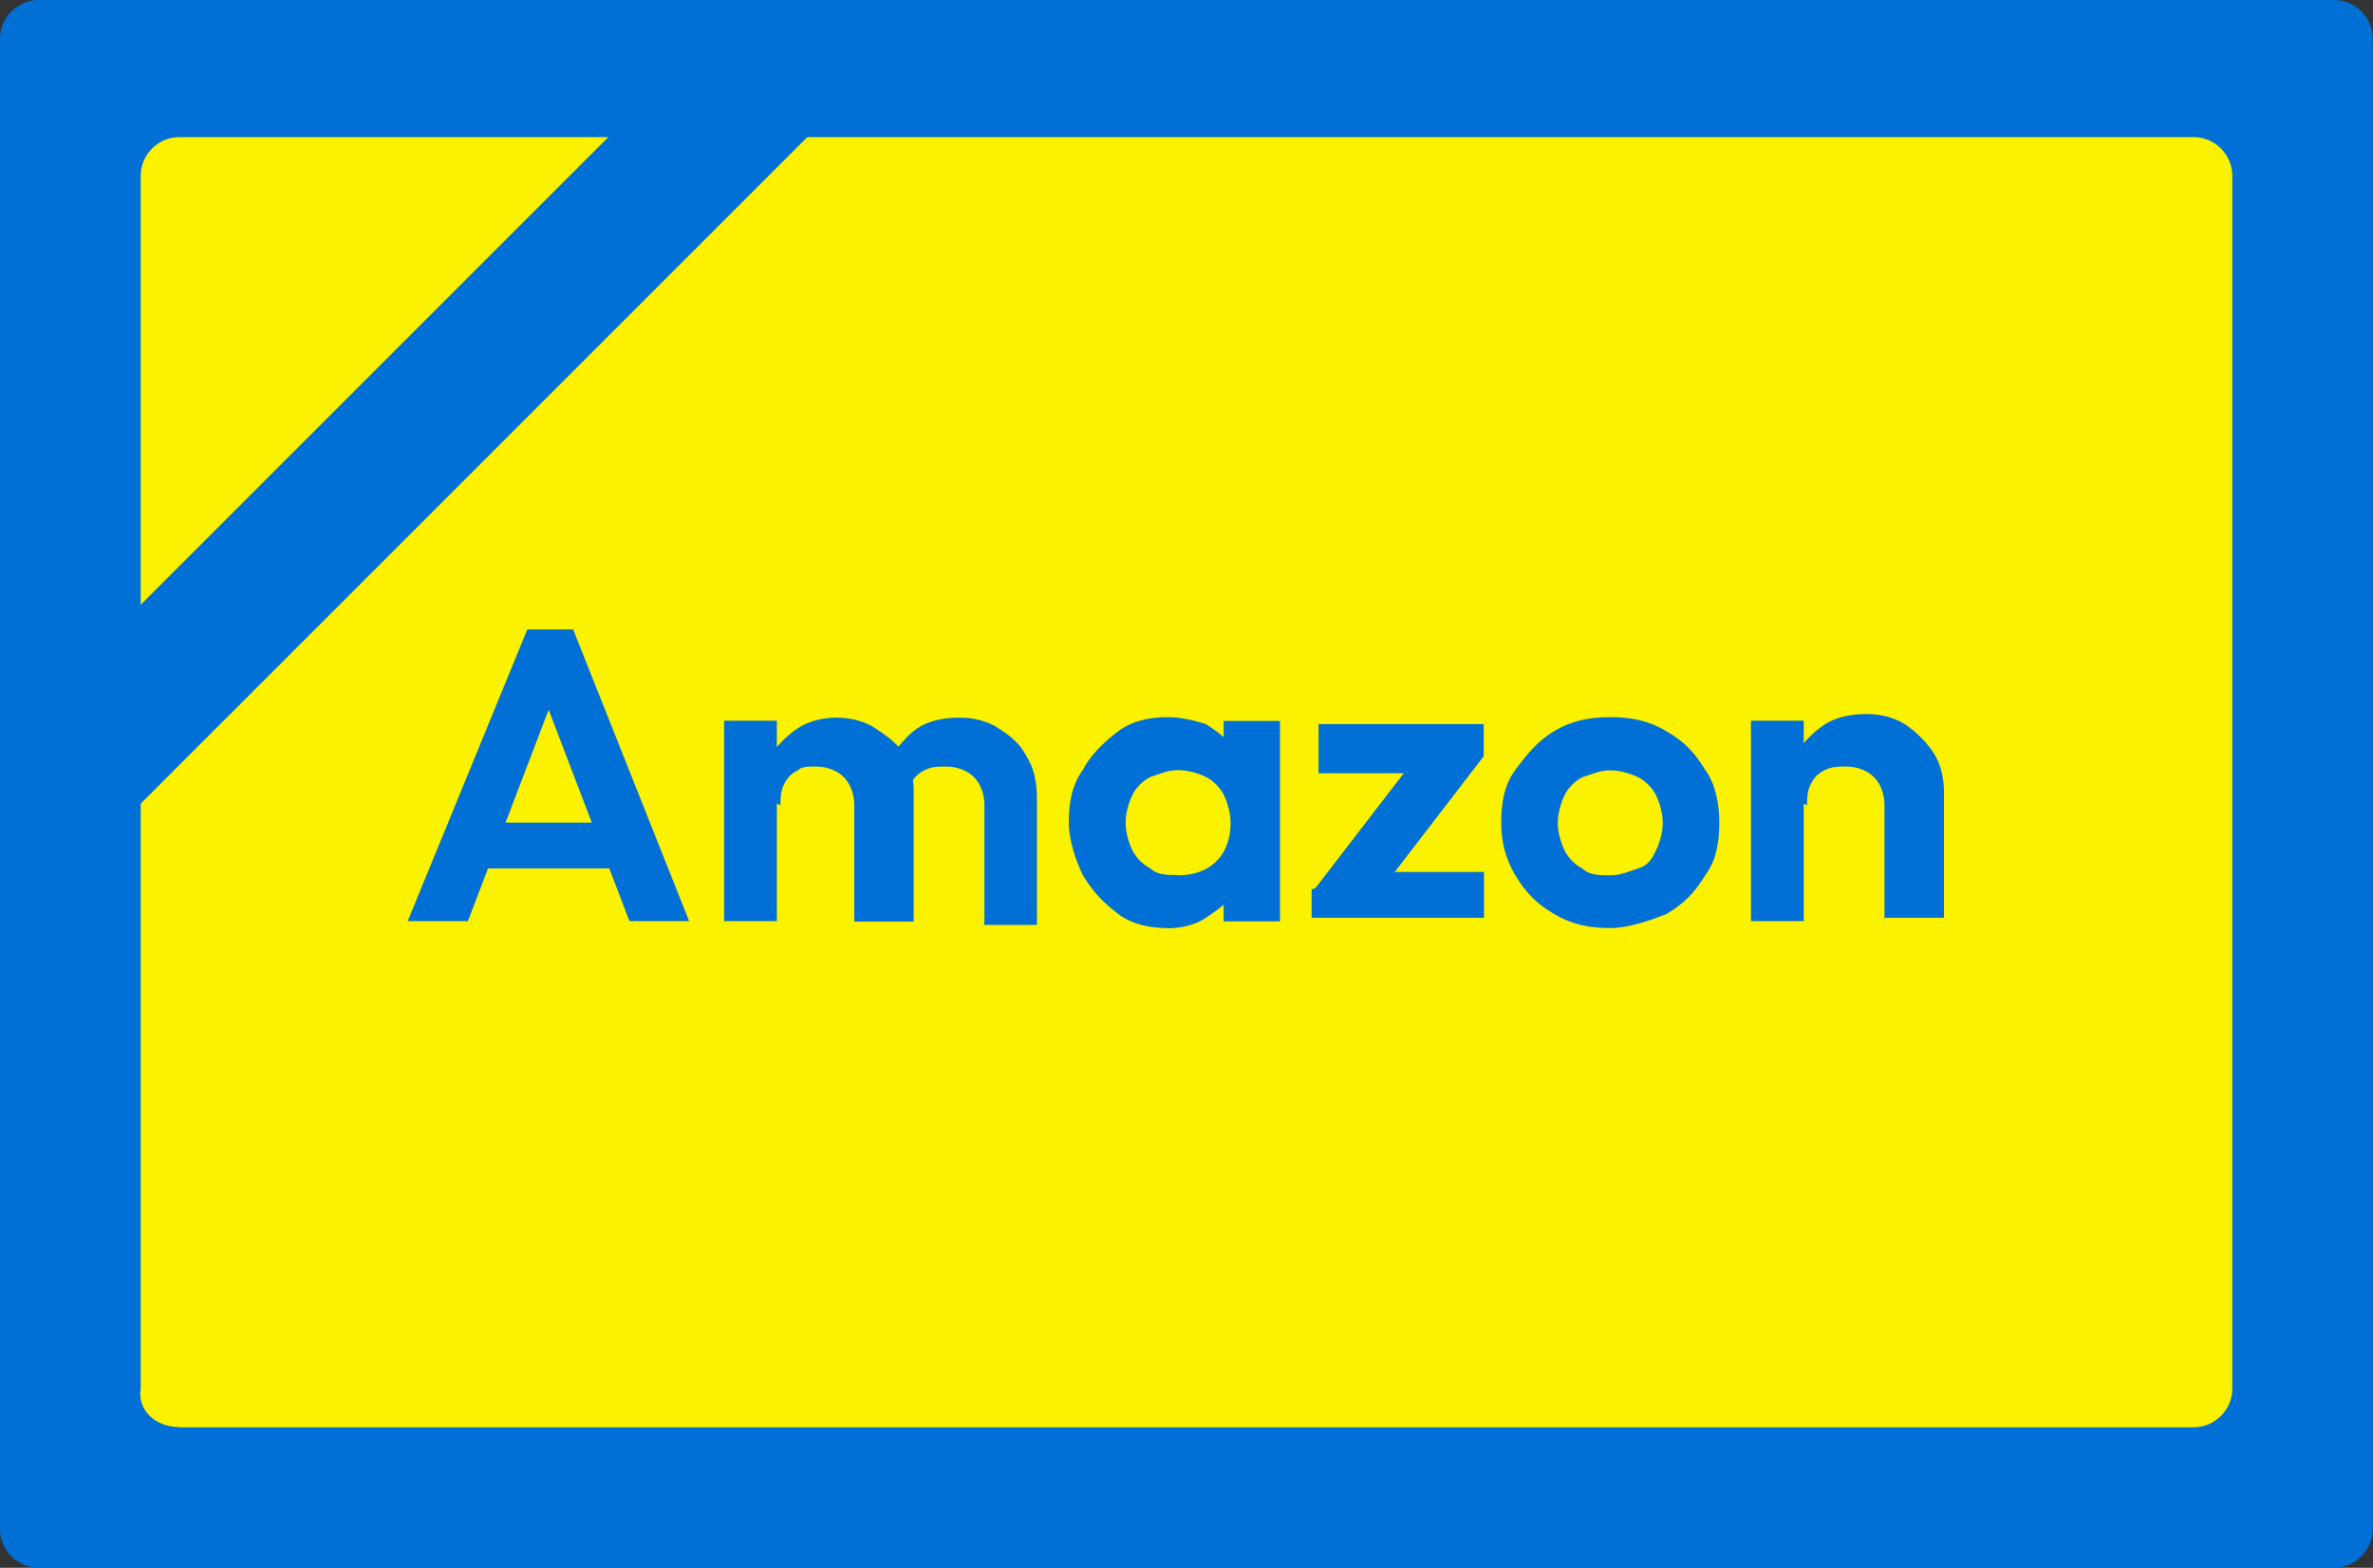
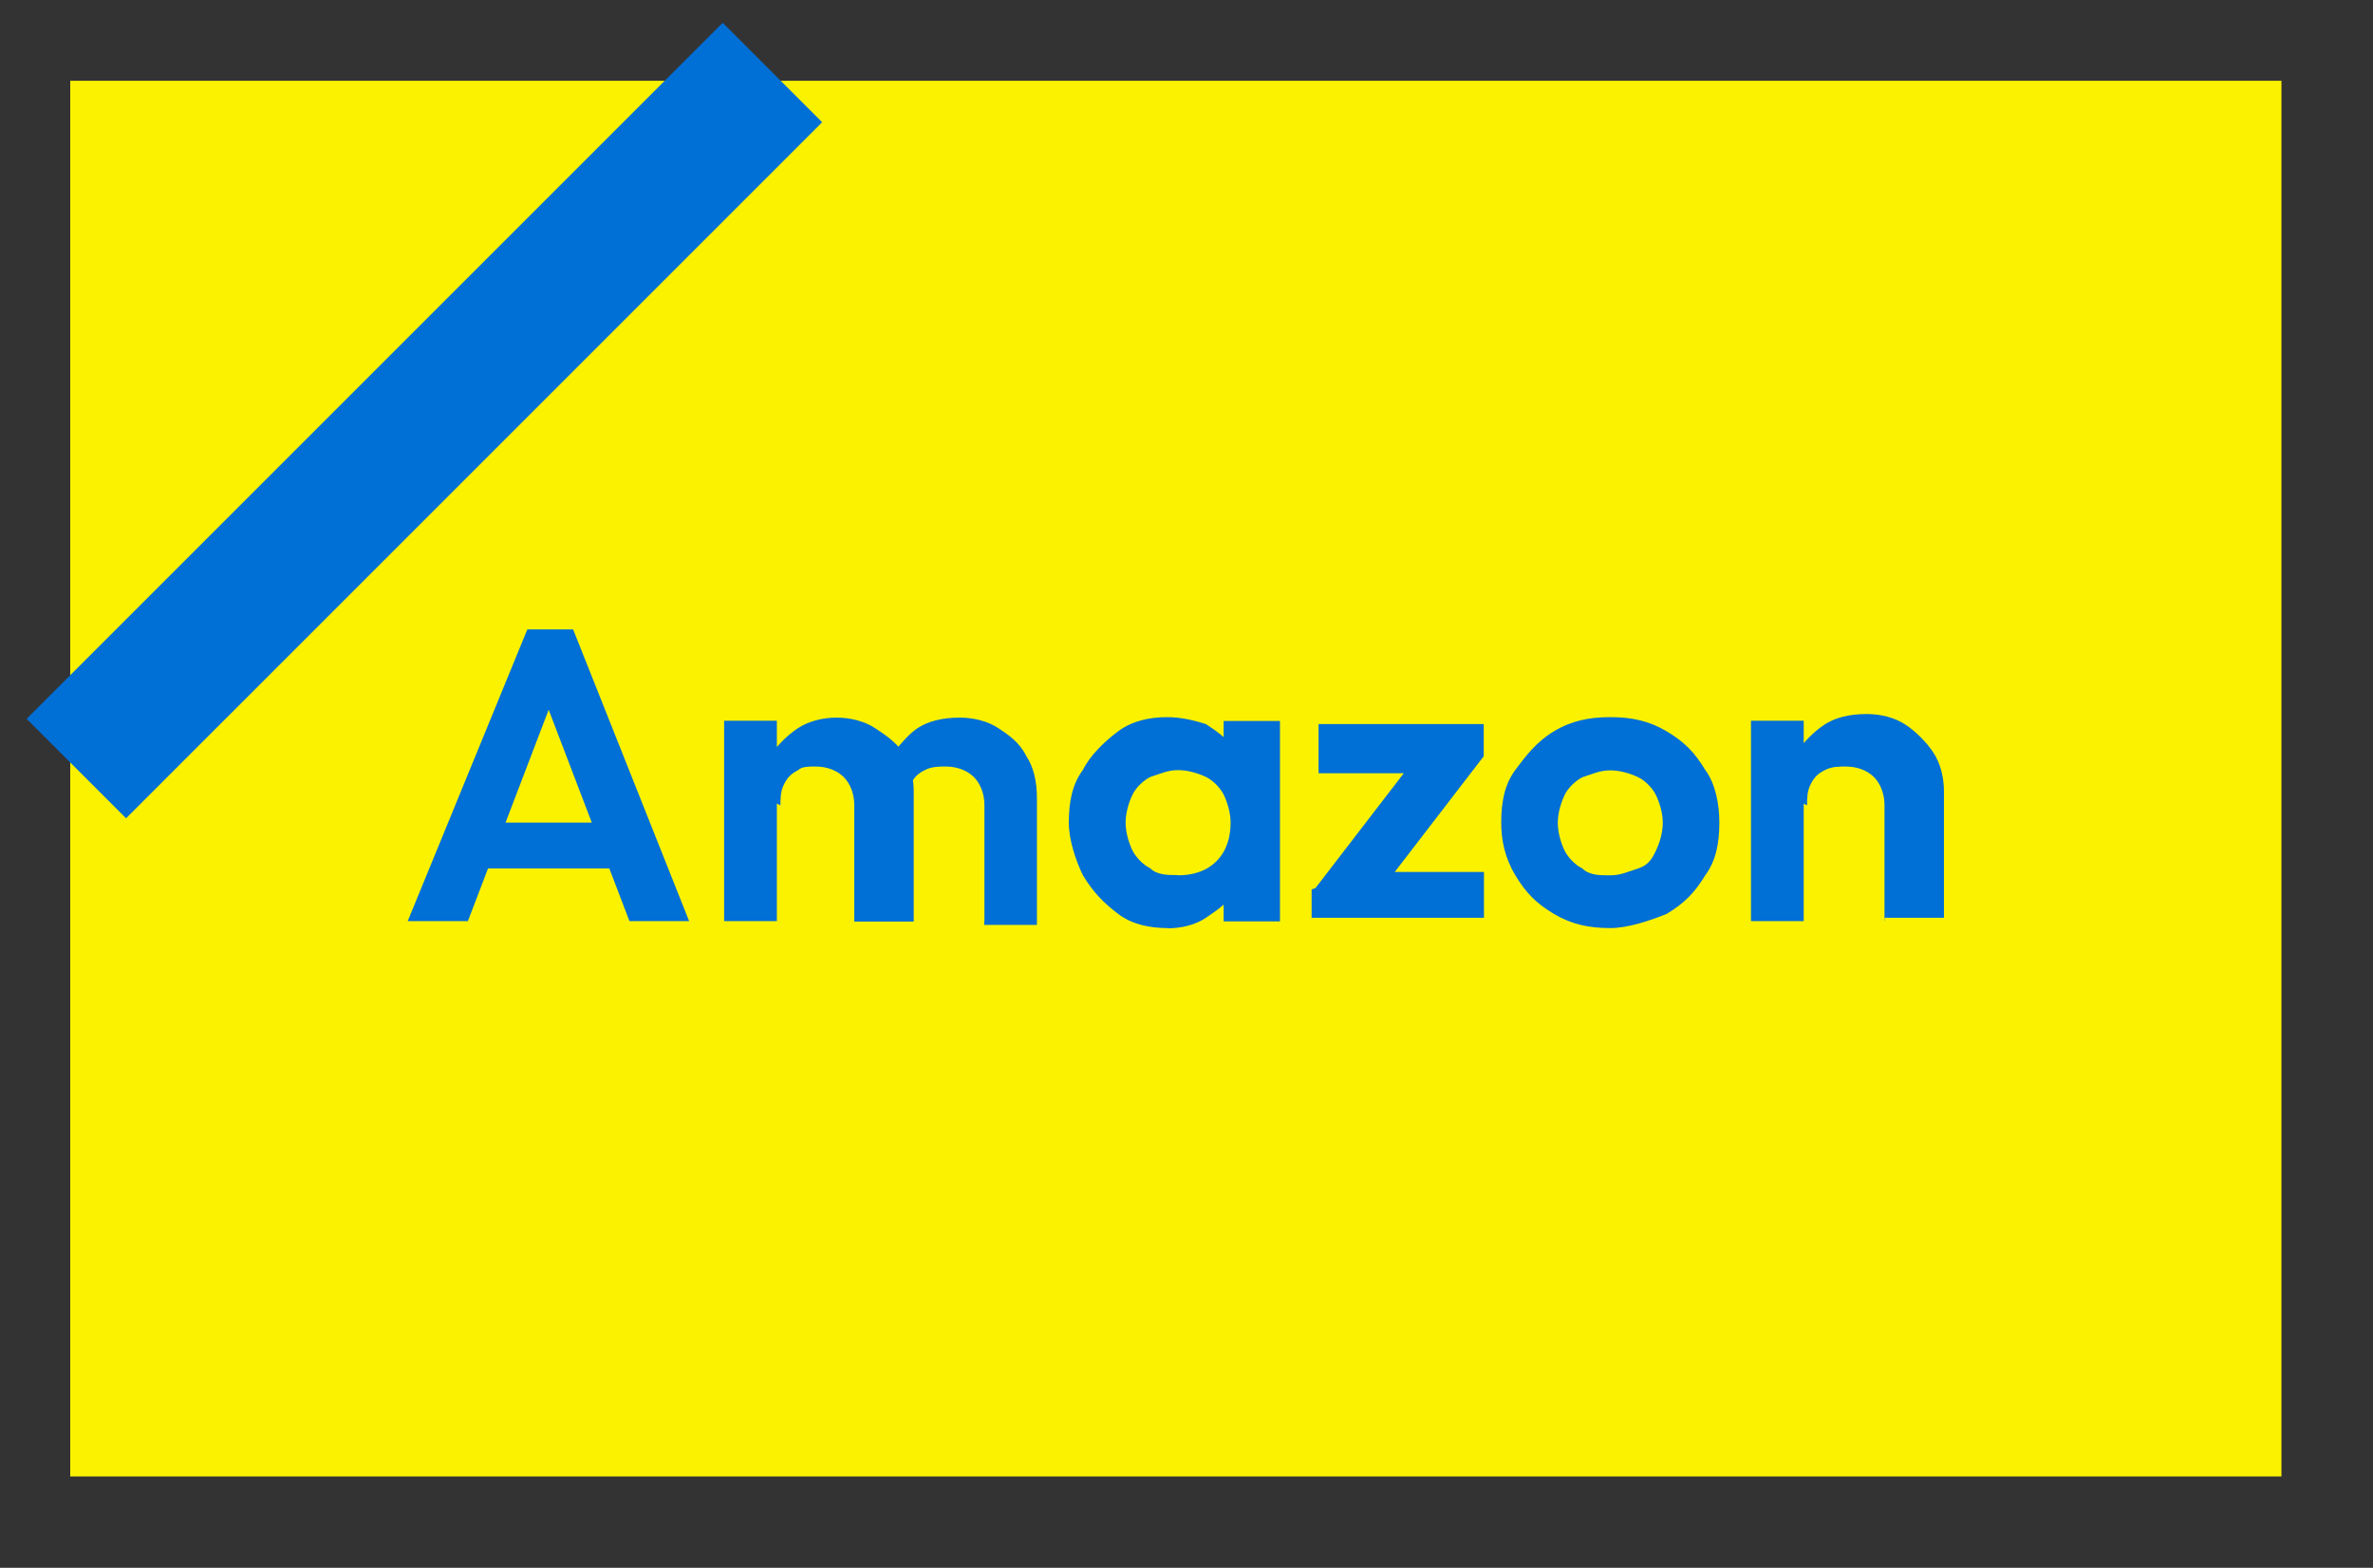
<svg xmlns="http://www.w3.org/2000/svg" id="_レイヤー_2" width="99" height="65.41" viewBox="0 0 99 65.41">
  <rect x="0" y="0" width="99" height="65.41" fill="#333333" stroke="none" />
  <defs>
    <style>.cls-1{fill:#fbf200;}.cls-1,.cls-2{stroke-width:0px;}.cls-2{fill:#006fd6;}</style>
  </defs>
  <g id="_レイヤー_1-2">
    <path class="cls-1" d="m2.93,3.37h92.25v58.23H2.93V3.37Z" />
-     <path class="cls-2" d="m97.39,65.41H1.61c-.88,0-1.61-.73-1.61-1.61V1.61C0,.73.73,0,1.61,0h95.77c.88,0,1.61.73,1.61,1.61v62.19c0,.88-.73,1.61-1.61,1.61ZM7.48,59.55h84.04c.88,0,1.61-.73,1.61-1.61V7.33c0-.88-.73-1.61-1.61-1.61H7.48c-.88,0-1.61.73-1.61,1.61v50.6c-.15.88.59,1.61,1.61,1.61Z" />
    <path class="cls-2" d="m1.11,29.99L30.15.95l4.15,4.15L5.26,34.14l-4.15-4.15Zm15.9,8.44l4.99-12.17h1.91l4.84,12.17h-2.49l-3.81-9.97h.88l-3.81,9.97h-2.49,0Zm2.64-2.2v-1.91h6.6v1.91h-6.6Zm10.56,2.2v-8.36h2.2v8.36h-2.2Zm5.43,0v-4.84c0-.44-.15-.88-.44-1.17s-.73-.44-1.17-.44c-.29,0-.59,0-.73.15-.29.15-.44.29-.59.59-.15.29-.15.59-.15.88l-.88-.44c0-.59.15-1.17.44-1.61.29-.44.73-.88,1.17-1.17.44-.29,1.03-.44,1.61-.44s1.17.15,1.61.44c.44.29.88.59,1.17,1.03.29.44.44,1.03.44,1.61v5.43h-2.49,0Zm5.43,0v-4.84c0-.44-.15-.88-.44-1.17s-.73-.44-1.17-.44c-.29,0-.59,0-.88.15s-.44.29-.59.59c-.15.29-.15.59-.15.88l-1.32-.29c0-.73.15-1.32.59-1.76s.73-.88,1.17-1.17c.44-.29,1.03-.44,1.76-.44.59,0,1.17.15,1.61.44.44.29.88.59,1.17,1.17.29.44.44,1.03.44,1.76v5.28h-2.2v-.15Zm7.63.29c-.73,0-1.47-.15-2.05-.59s-1.03-.88-1.47-1.61c-.29-.59-.59-1.47-.59-2.2,0-.88.15-1.61.59-2.2.29-.59.88-1.17,1.47-1.61.59-.44,1.32-.59,2.05-.59.59,0,1.17.15,1.61.29.44.29.88.59,1.17,1.03.29.44.44.88.44,1.47v3.08c0,.59-.15,1.03-.44,1.47-.29.44-.73.73-1.17,1.03s-1.03.44-1.61.44h0Zm.44-2.2c.59,0,1.17-.15,1.61-.59.44-.44.59-1.03.59-1.61,0-.44-.15-.88-.29-1.17-.15-.29-.44-.59-.73-.73s-.73-.29-1.17-.29-.73.15-1.17.29c-.29.15-.59.44-.73.73s-.29.73-.29,1.17.15.88.29,1.17c.15.29.44.59.73.73.29.29.73.29,1.17.29Zm1.91,1.91v-2.2l.44-2.05-.44-2.05v-2.05h2.35v8.36h-2.35Zm3.67-1.17l4.4-5.72h2.79l-4.4,5.72h-2.79Zm0,1.17v-1.32l1.91-.73h5.28v1.91h-7.19v.15Zm.29-6.31v-1.91h6.89v1.32l-1.76.73h-5.13v-.15Zm12.17,6.6c-.88,0-1.61-.15-2.35-.59s-1.17-.88-1.61-1.61c-.44-.73-.59-1.47-.59-2.2,0-.88.15-1.61.59-2.2s.88-1.17,1.61-1.61c.73-.44,1.47-.59,2.35-.59s1.61.15,2.35.59,1.17.88,1.61,1.61c.44.59.59,1.47.59,2.2,0,.88-.15,1.61-.59,2.2-.44.73-.88,1.17-1.61,1.61-.73.29-1.61.59-2.35.59Zm0-2.2c.44,0,.73-.15,1.17-.29s.59-.44.73-.73.29-.73.29-1.17-.15-.88-.29-1.17c-.15-.29-.44-.59-.73-.73s-.73-.29-1.17-.29-.73.15-1.17.29c-.29.15-.59.44-.73.73s-.29.73-.29,1.17.15.88.29,1.17c.15.29.44.59.73.73.29.29.73.29,1.17.29Zm5.87,1.91v-8.36h2.2v8.36h-2.2Zm5.57,0v-4.84c0-.44-.15-.88-.44-1.17s-.73-.44-1.17-.44c-.29,0-.59,0-.88.15s-.44.29-.59.59c-.15.29-.15.59-.15.88l-.88-.44c0-.59.15-1.17.44-1.76.29-.44.73-.88,1.17-1.17.44-.29,1.03-.44,1.76-.44.59,0,1.17.15,1.61.44.44.29.88.73,1.17,1.17.29.44.44,1.03.44,1.61v5.28h-2.49v.15Z" />
  </g>
</svg>